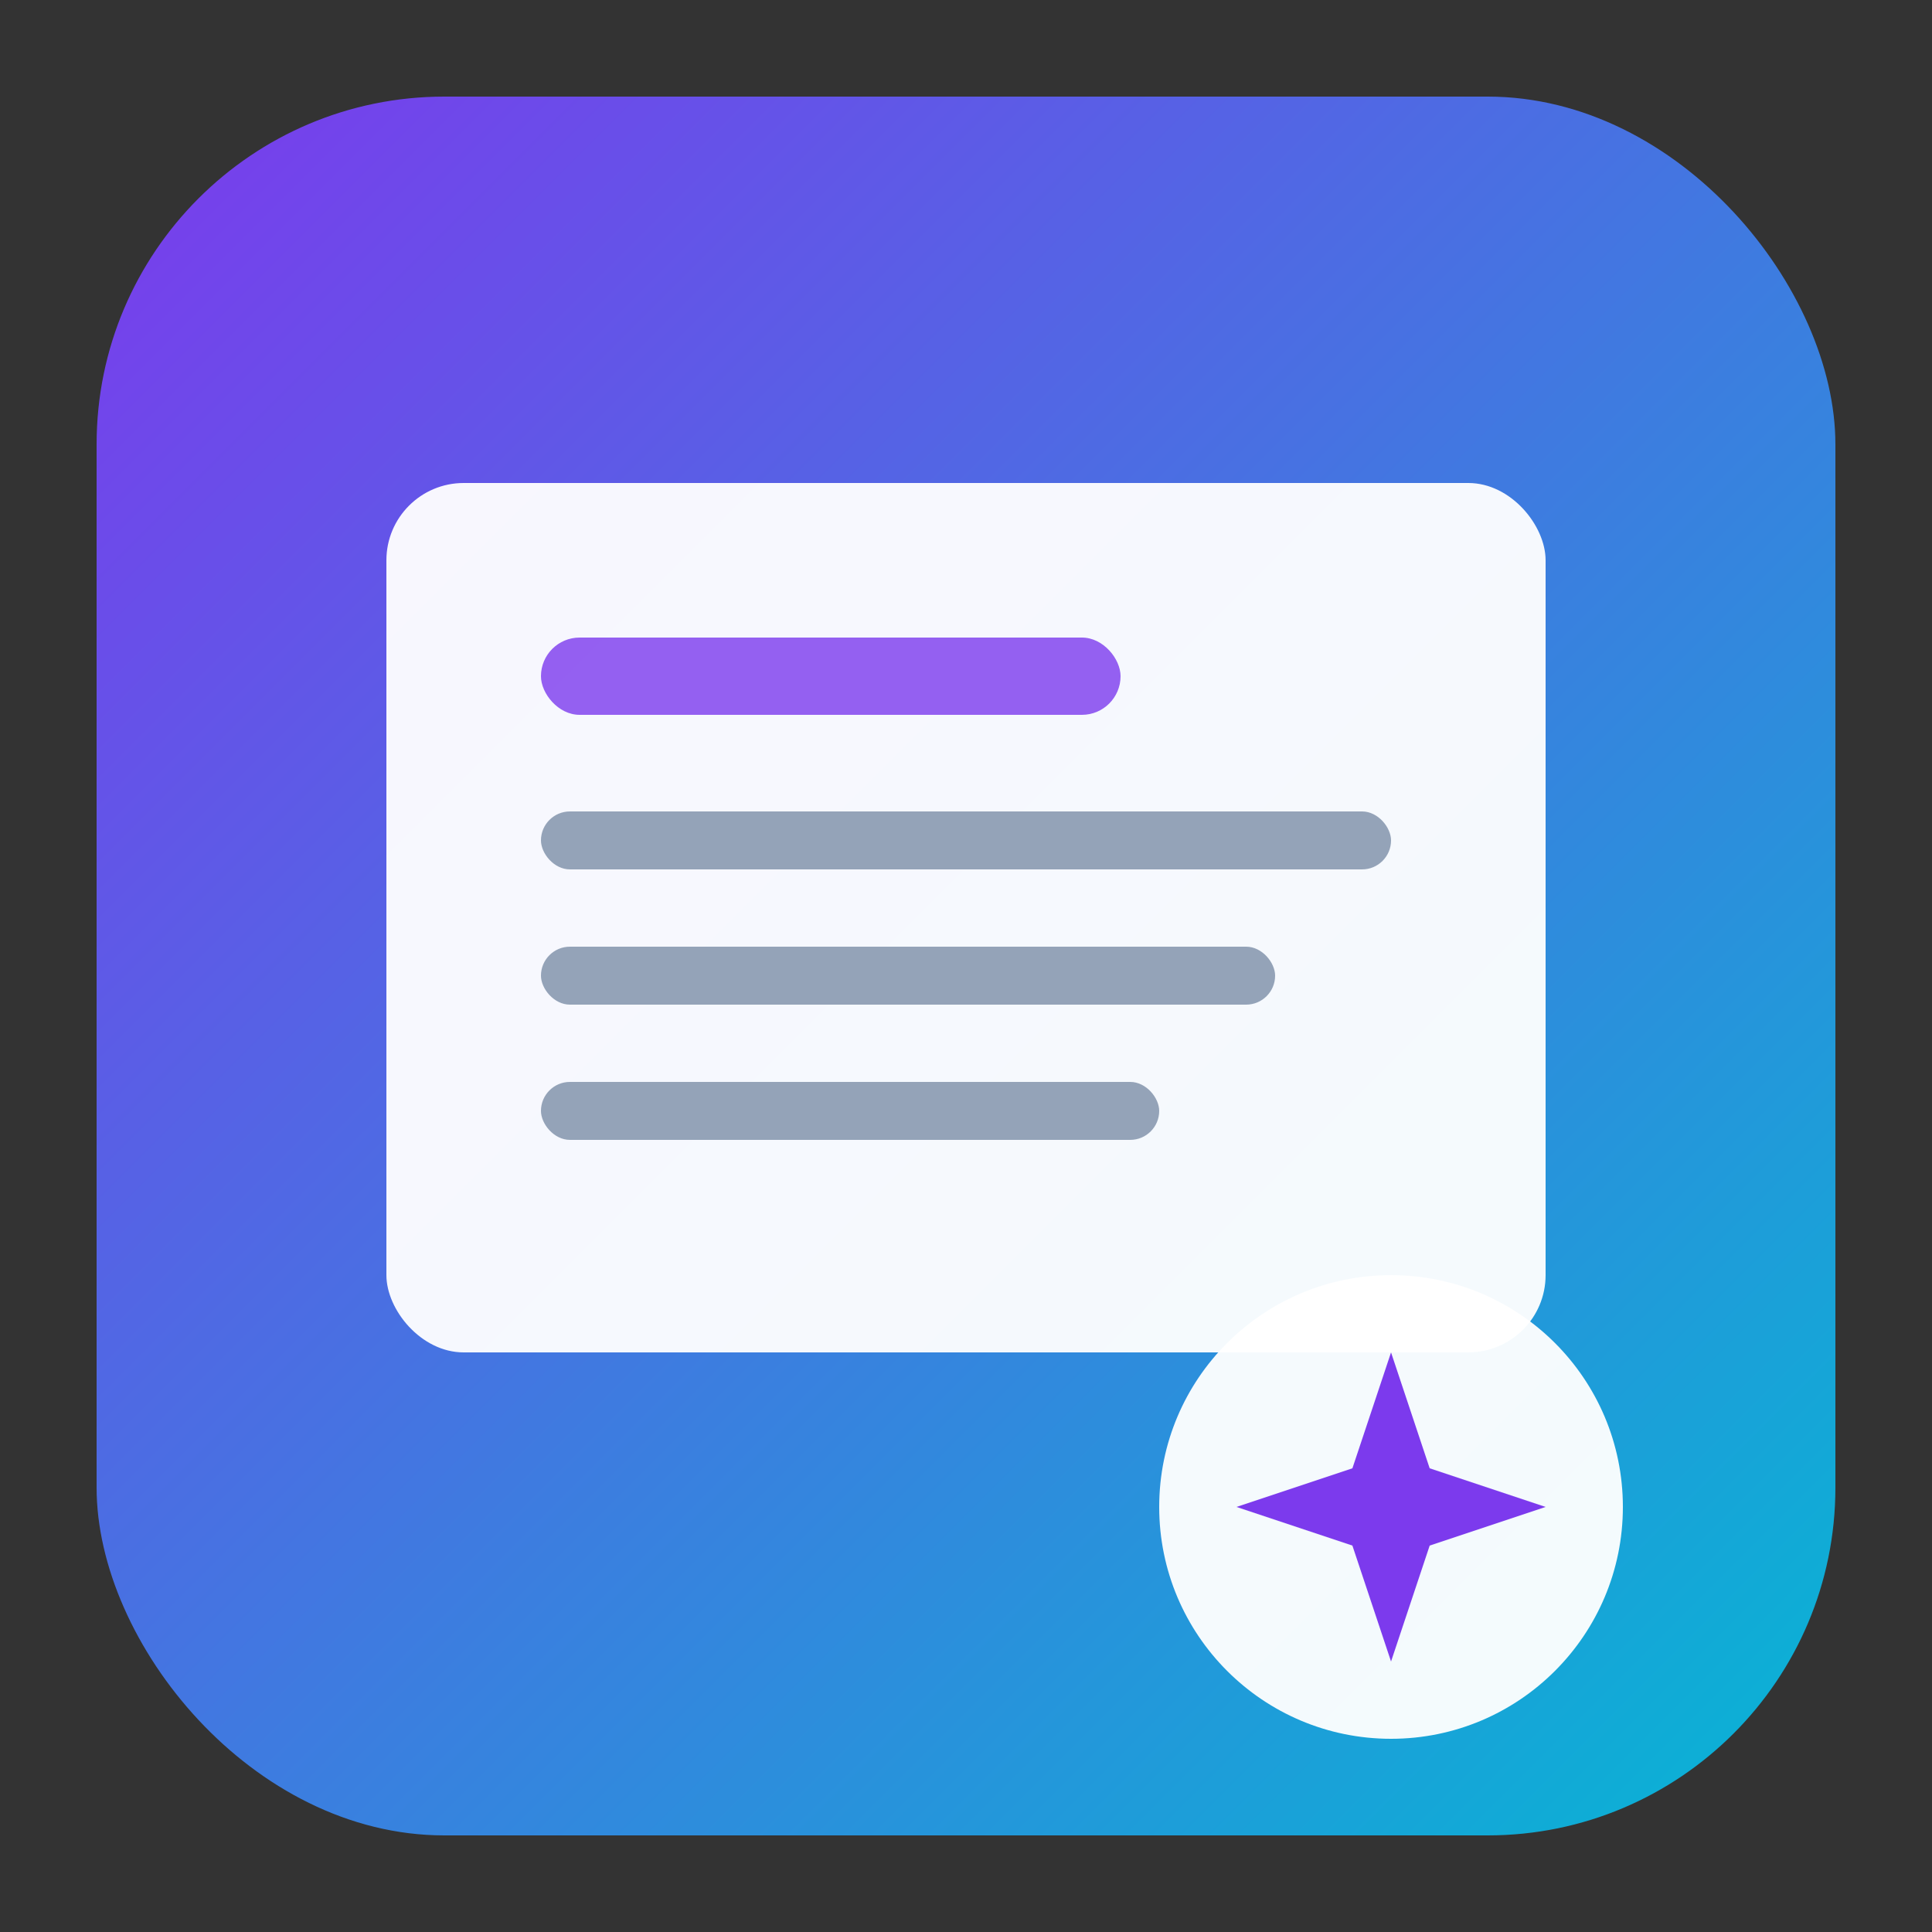
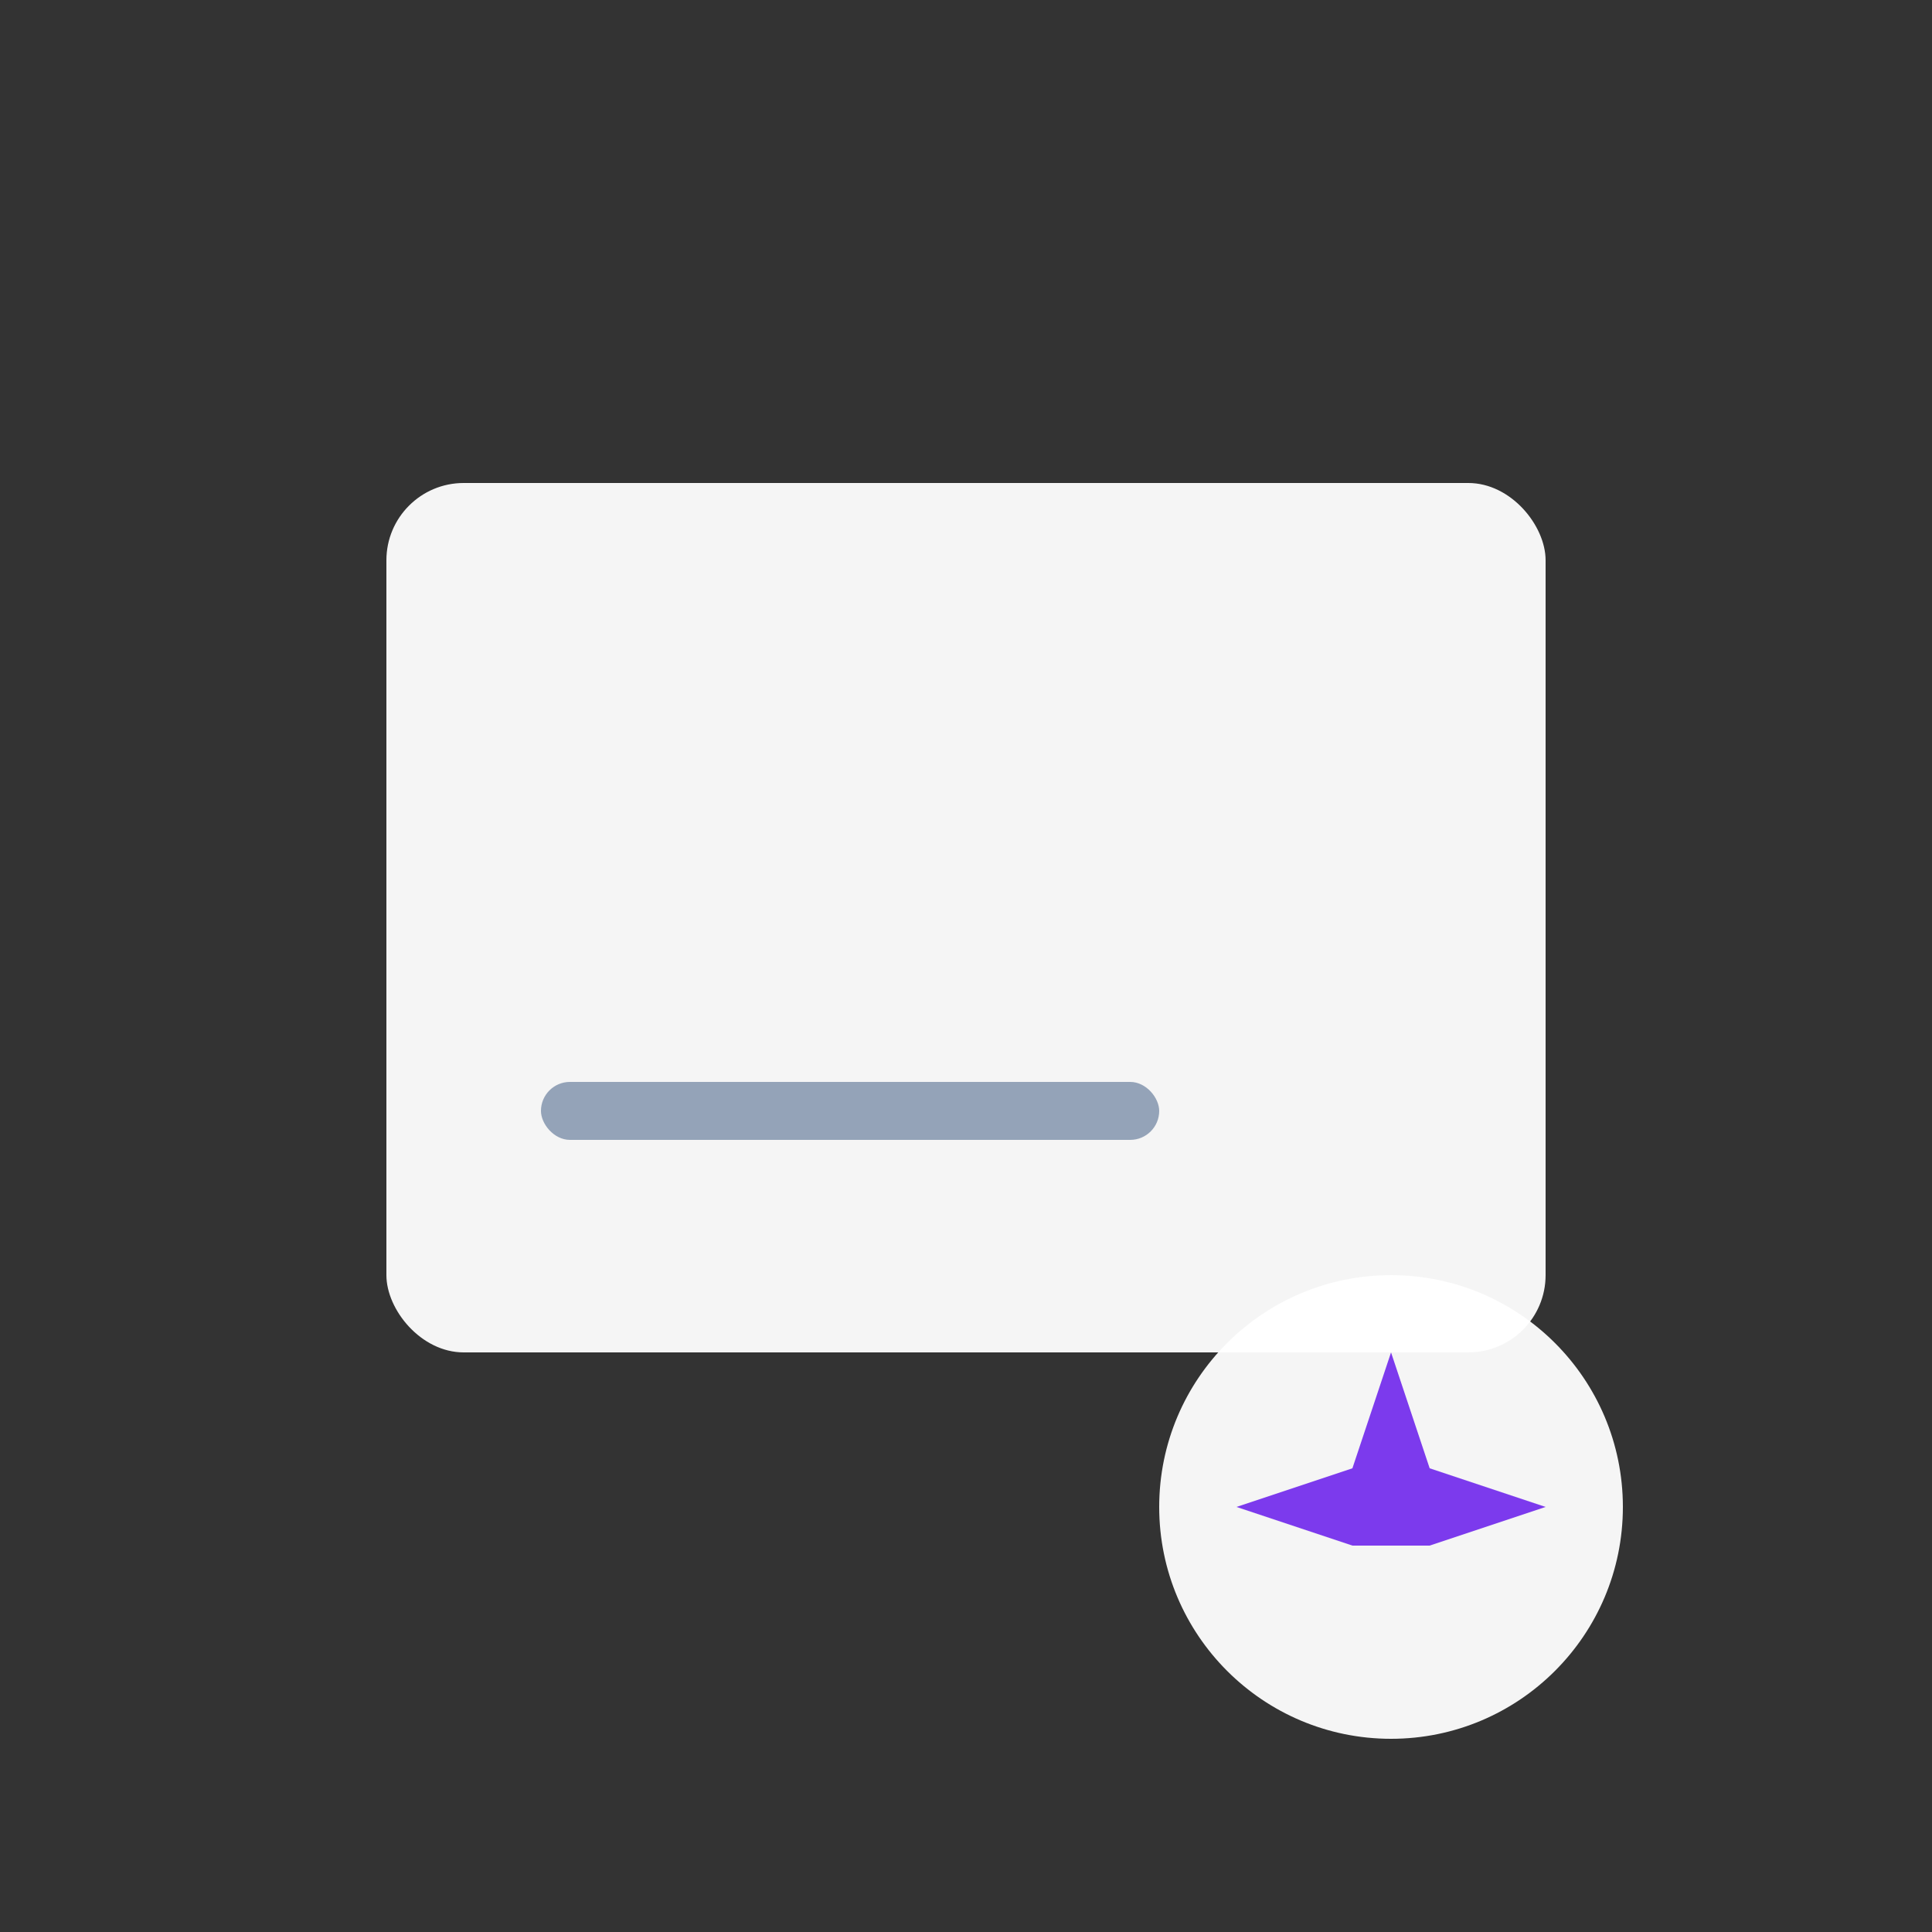
<svg xmlns="http://www.w3.org/2000/svg" viewBox="0 0 100 100">
  <rect x="0" y="0" width="100" height="100" fill="#333333" stroke="none" />
  <defs>
    <linearGradient id="grad" x1="0%" y1="0%" x2="100%" y2="100%">
      <stop offset="0%" style="stop-color:#7c3aed;stop-opacity:1" />
      <stop offset="100%" style="stop-color:#06b6d4;stop-opacity:1" />
    </linearGradient>
  </defs>
-   <rect x="5" y="5" width="90" height="90" rx="18" fill="url(#grad)" />
  <rect x="20" y="25" width="60" height="45" rx="4" fill="white" opacity="0.95" />
-   <rect x="28" y="33" width="30" height="4" rx="2" fill="#7c3aed" opacity="0.8" />
-   <rect x="28" y="42" width="44" height="3" rx="1.5" fill="#94a3b8" />
-   <rect x="28" y="49" width="38" height="3" rx="1.5" fill="#94a3b8" />
  <rect x="28" y="56" width="32" height="3" rx="1.5" fill="#94a3b8" />
  <circle cx="72" cy="78" r="12" fill="white" opacity="0.95" />
-   <path d="M72 70 L74 76 L80 78 L74 80 L72 86 L70 80 L64 78 L70 76 Z" fill="#7c3aed" />
+   <path d="M72 70 L74 76 L80 78 L74 80 L70 80 L64 78 L70 76 Z" fill="#7c3aed" />
</svg>